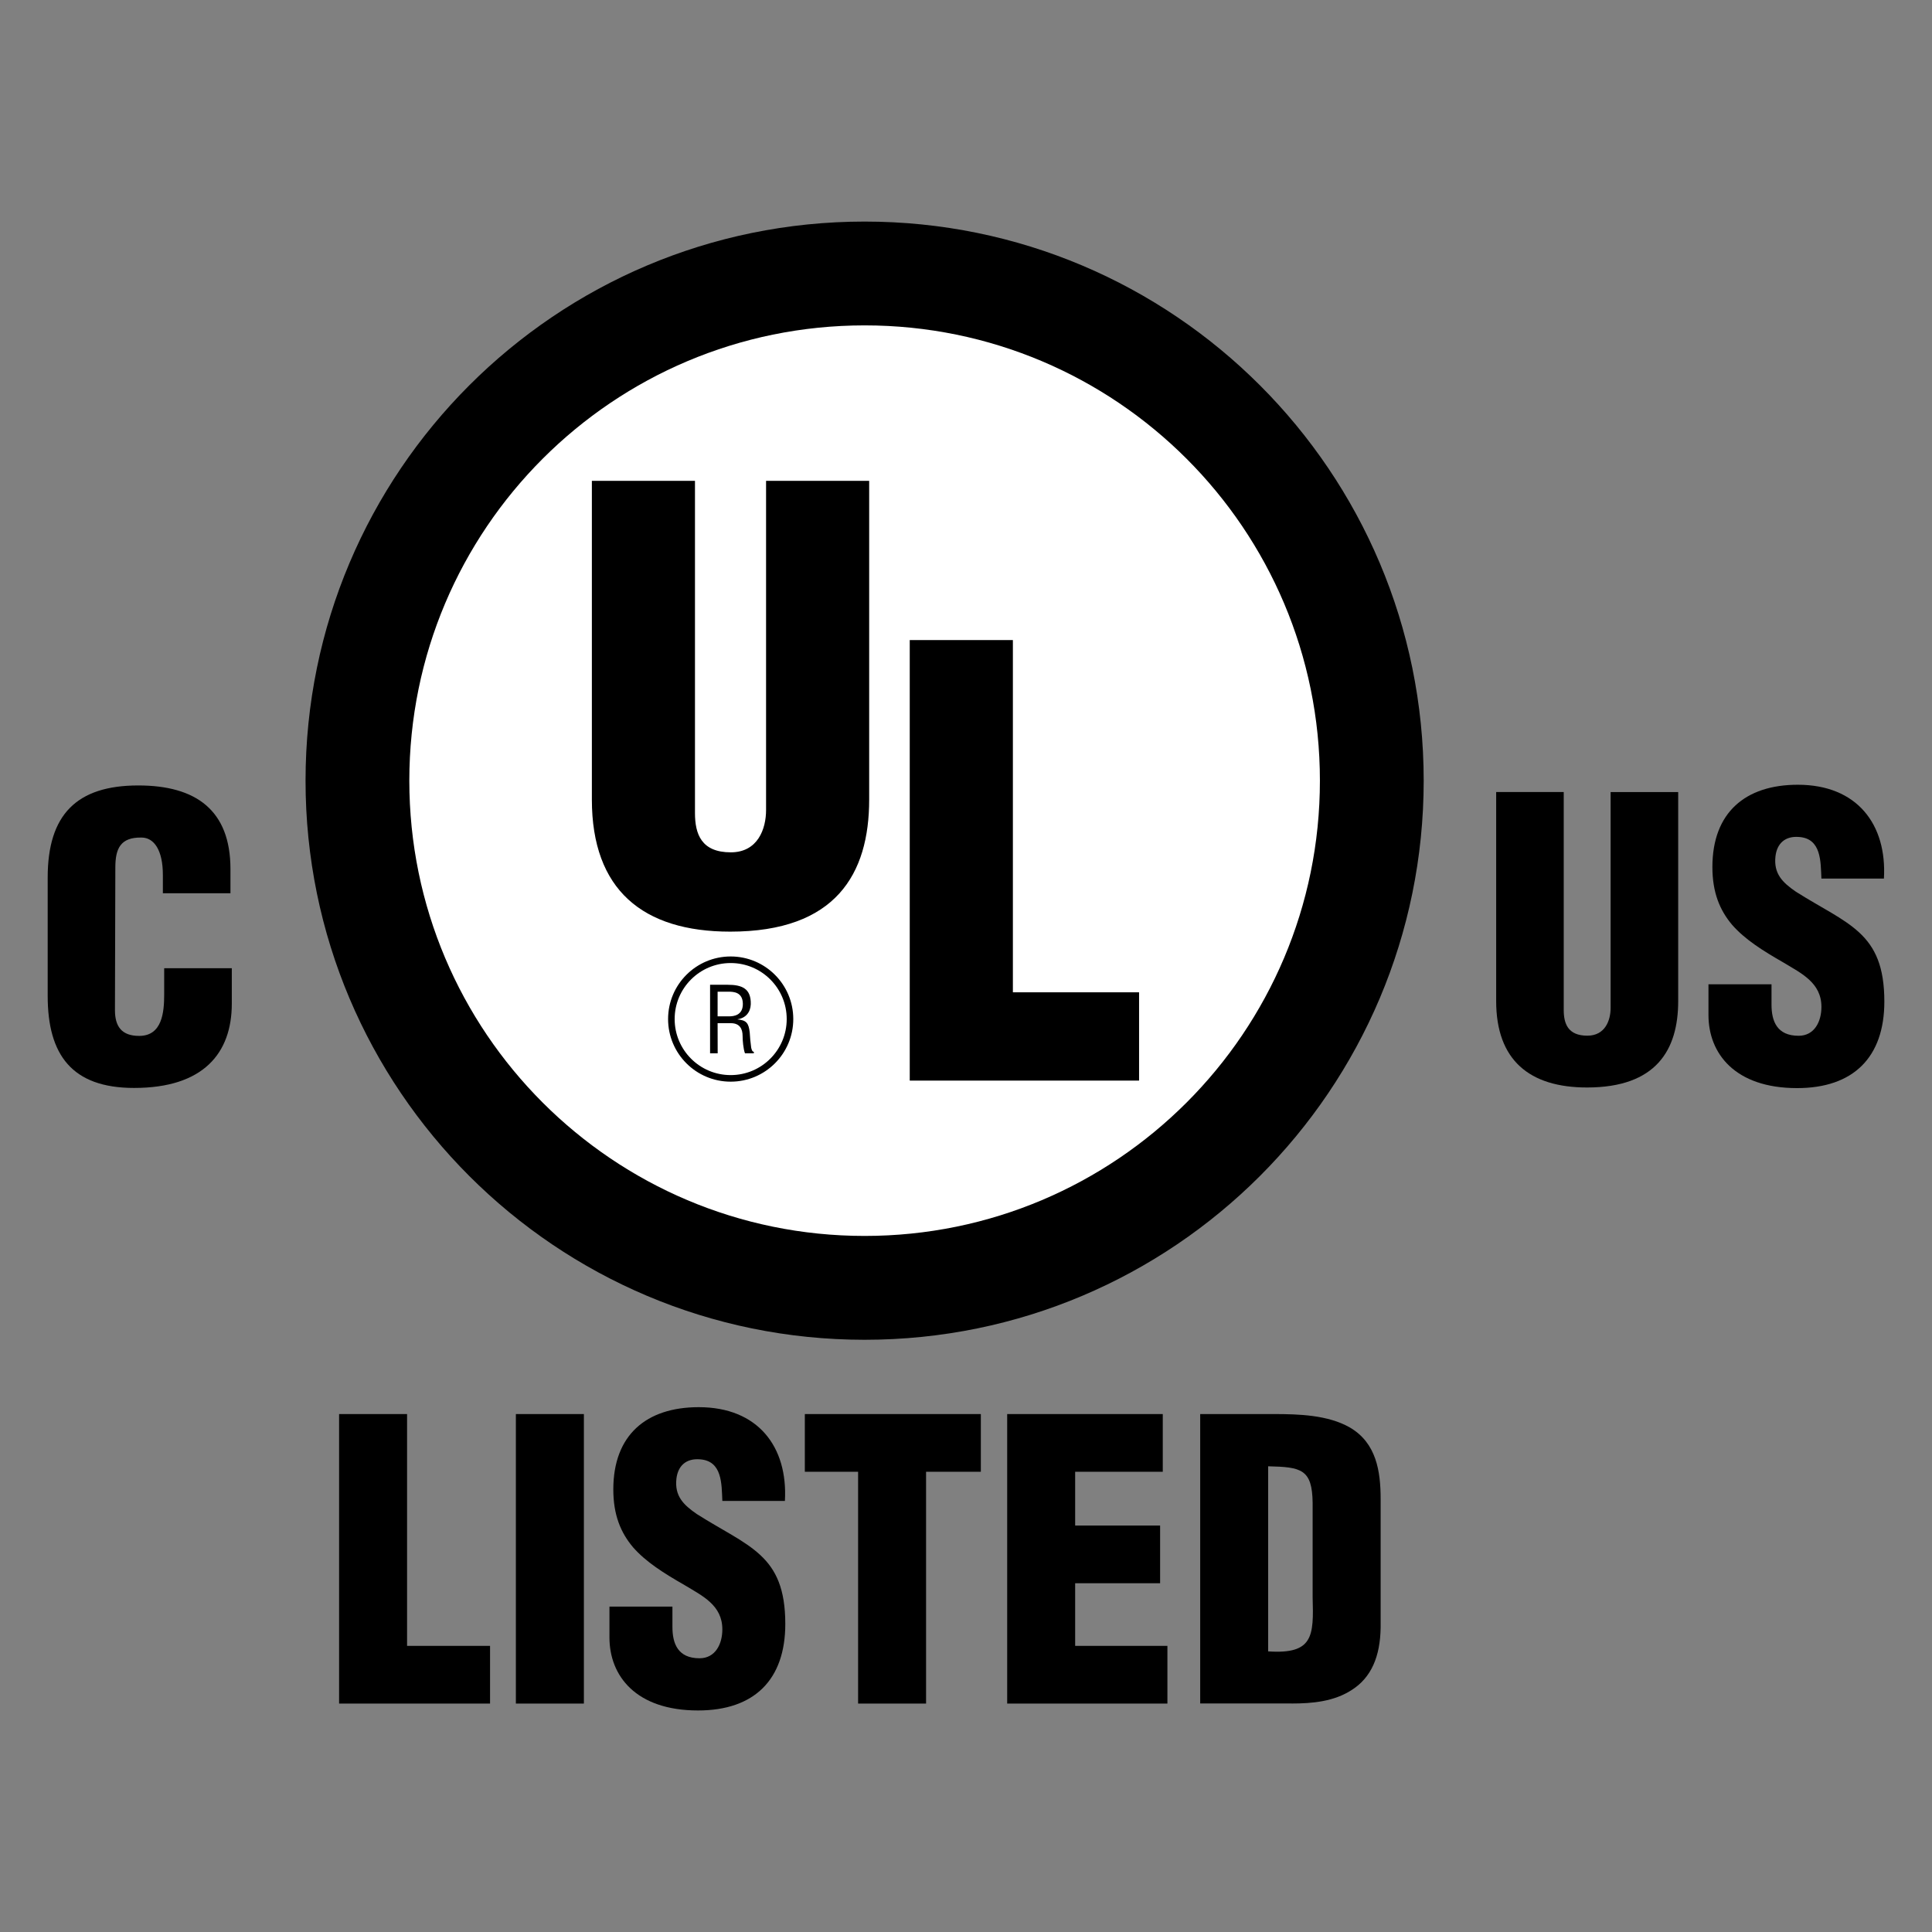
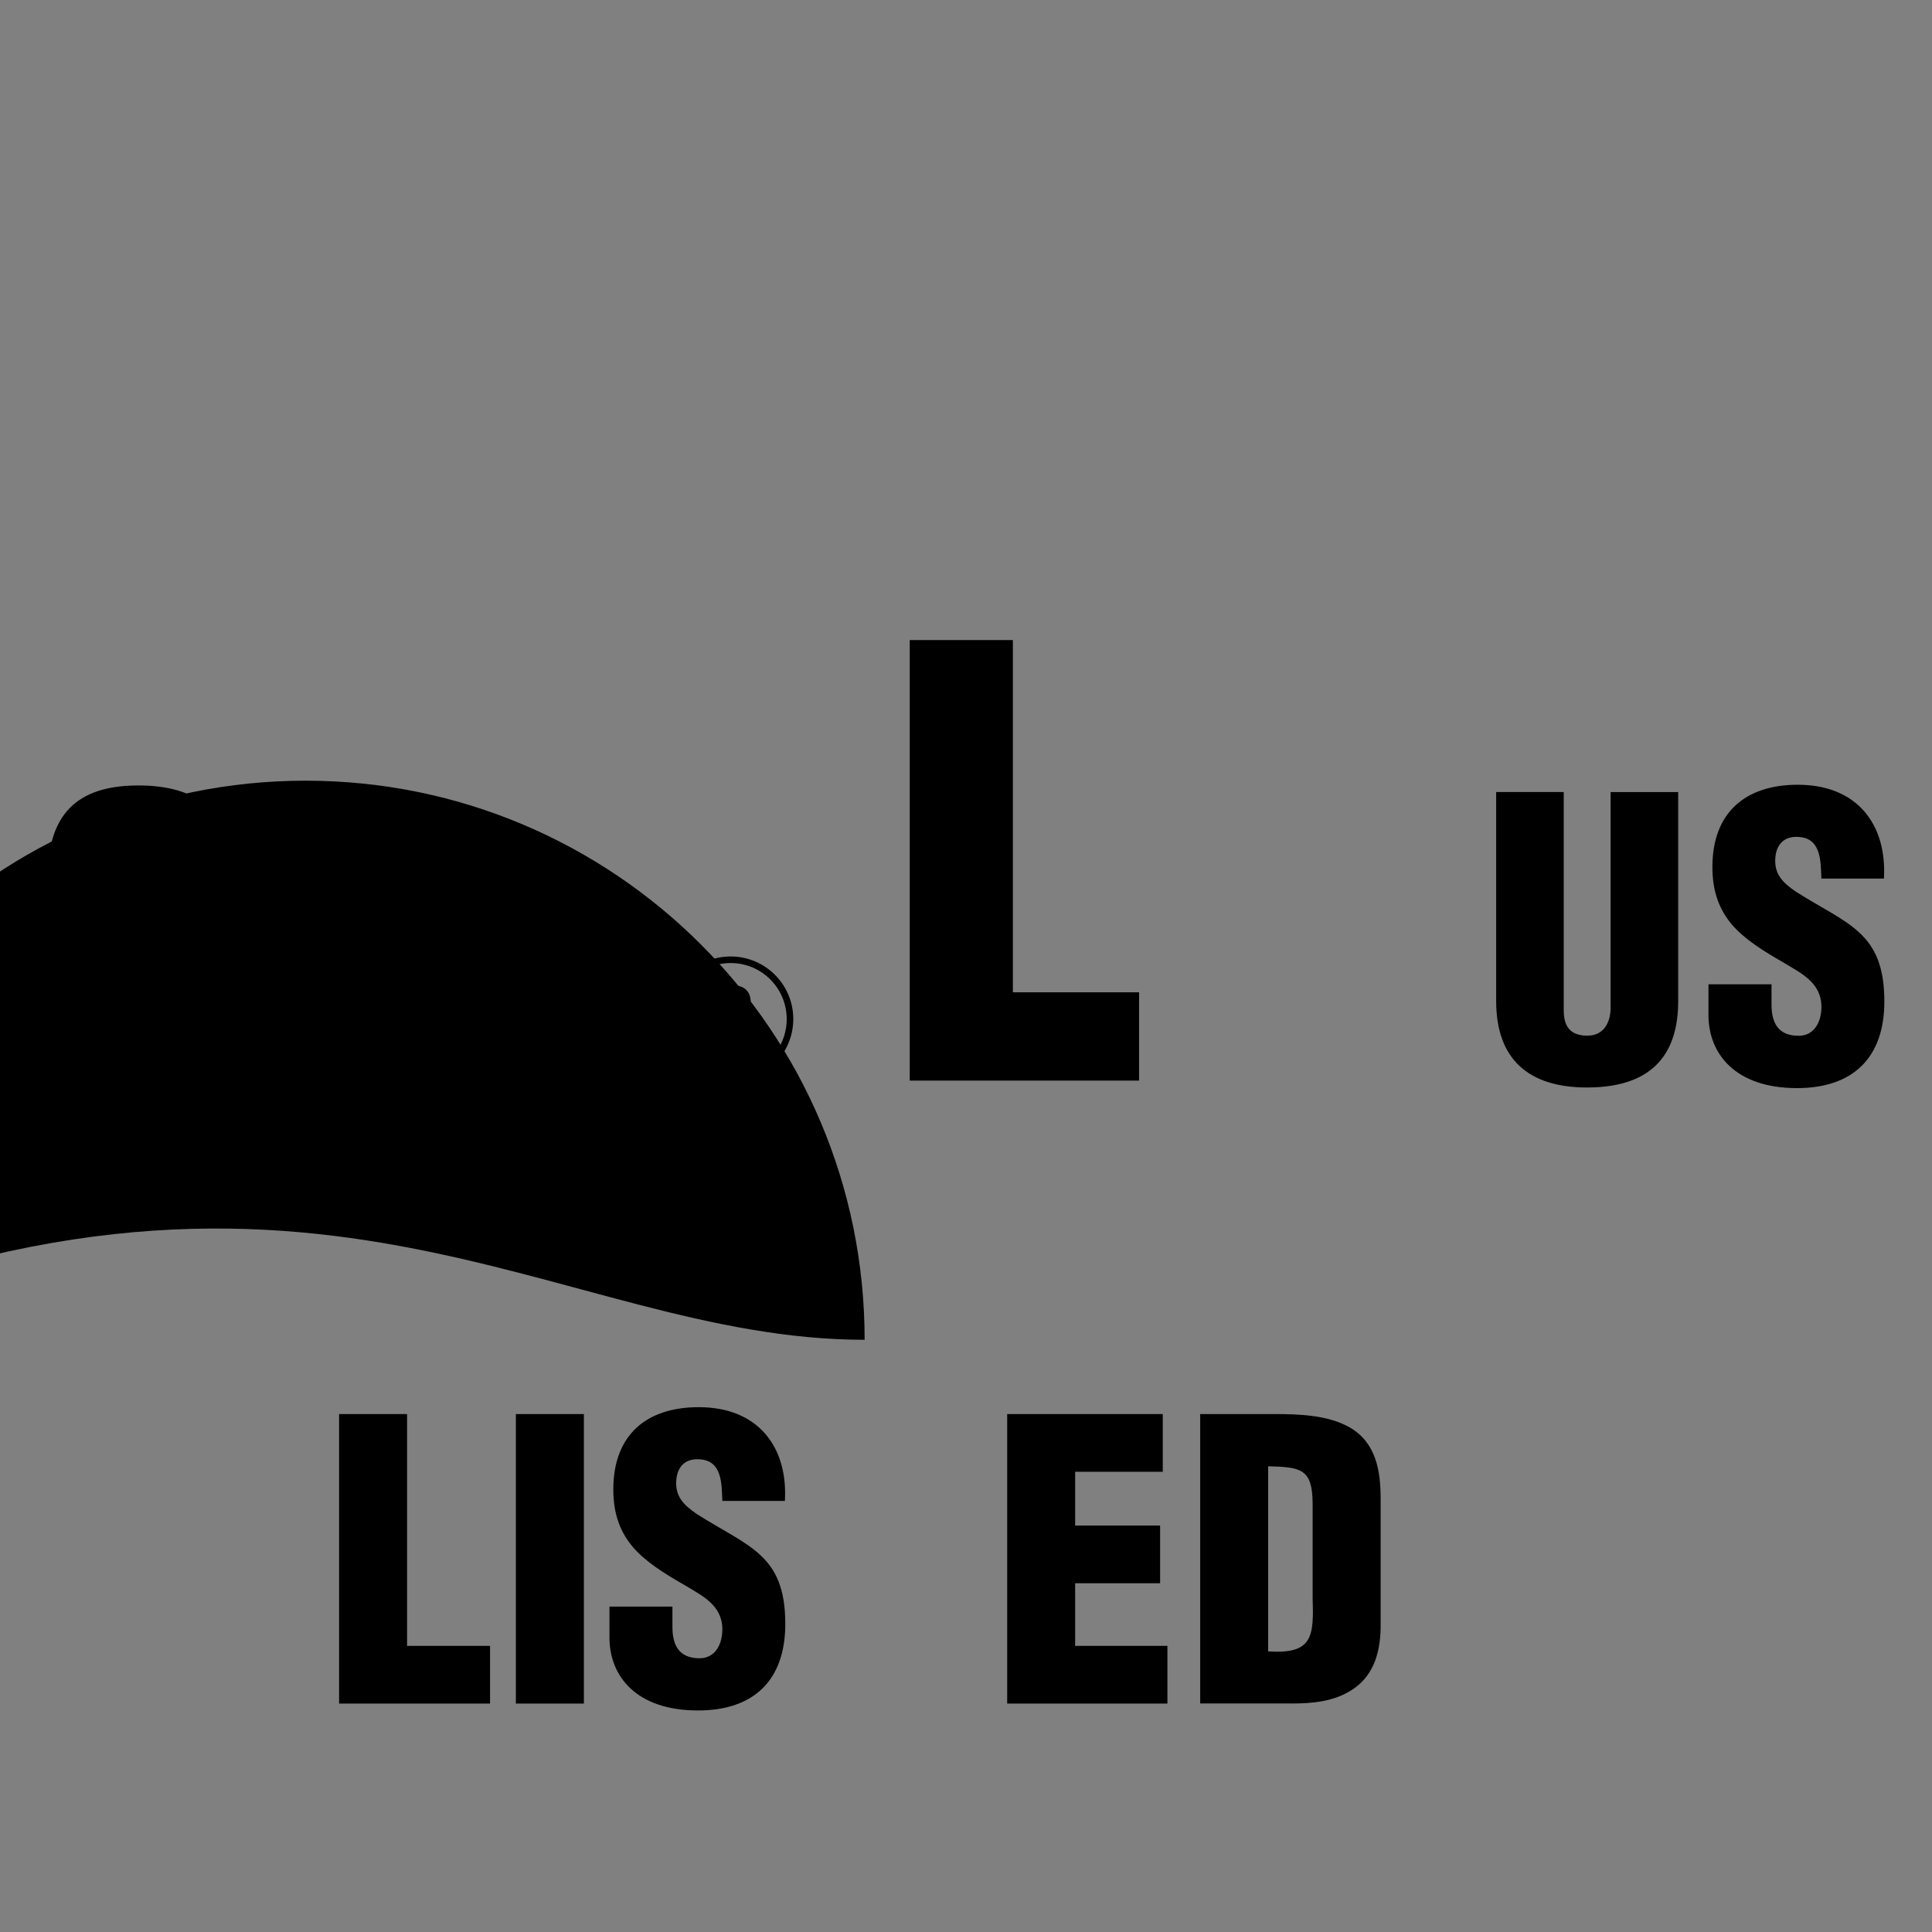
<svg xmlns="http://www.w3.org/2000/svg" version="1.1" id="Layer_1" x="0px" y="0px" width="60px" height="60px" viewBox="267.637 390.945 60 60" enable-background="new 267.637 390.945 60 60" xml:space="preserve">
  <rect x="267.637" y="390.945" width="60" height="60" fill="#808080" stroke="none" />
  <g>
    <path d="M314.101,415.542h2.099v6.767c0,0.43,0.133,0.8,0.734,0.8c0.554,0,0.722-0.479,0.722-0.86v-6.706h2.099v6.491   c0,1.517-0.681,2.684-2.832,2.684c-1.783,0-2.821-0.846-2.821-2.684V415.542" />
    <polyline points="278.168,443.851 278.168,434.86 280.279,434.86 280.279,442.059 282.856,442.059 282.856,443.851    278.168,443.851  " />
    <polyline points="283.658,443.851 283.658,434.86 285.77,434.86 285.77,443.851 283.658,443.851  " />
    <path d="M288.52,440.84v0.633c0,0.515,0.169,0.971,0.842,0.971c0.492,0,0.708-0.443,0.708-0.897c0-0.755-0.624-1.042-1.176-1.377   c-0.647-0.371-1.2-0.719-1.598-1.174c-0.383-0.454-0.612-1.005-0.612-1.795c0-1.689,1.022-2.555,2.654-2.555   c1.835,0,2.771,1.226,2.675,2.912h-1.943c-0.024-0.526,0-1.243-0.695-1.292c-0.433-0.035-0.684,0.204-0.731,0.6   c-0.061,0.538,0.216,0.813,0.636,1.101c0.791,0.503,1.475,0.814,1.966,1.269c0.492,0.455,0.779,1.054,0.779,2.143   c0,1.727-0.958,2.686-2.71,2.686c-1.935,0-2.751-1.079-2.751-2.267v-0.958h1.959" />
-     <polyline points="292.632,434.86 298.098,434.86 298.098,436.652 296.397,436.652 296.397,443.851 294.286,443.851    294.286,436.652 292.632,436.652 292.632,434.86  " />
    <polyline points="298.916,443.851 298.916,434.86 303.748,434.86 303.748,436.652 301.027,436.652 301.027,438.322    303.665,438.322 303.665,440.114 301.027,440.114 301.027,442.059 303.892,442.059 303.892,443.851 298.916,443.851  " />
    <path d="M307.021,436.482c1.023,0.024,1.369,0.083,1.381,1.138v2.933c0.035,1.198,0.023,1.772-1.381,1.677V436.482    M307.747,443.849c0.644,0,1.314-0.06,1.867-0.419c0.611-0.385,0.888-1.045,0.9-1.943V437.5c0-0.863-0.132-1.738-0.949-2.219   c-0.684-0.396-1.604-0.421-2.366-0.421h-2.289v8.988H307.747" />
    <path d="M322.653,421.509v0.634c0,0.514,0.167,0.969,0.842,0.969c0.492,0,0.708-0.442,0.708-0.896c0-0.755-0.625-1.042-1.176-1.377   c-0.647-0.371-1.2-0.718-1.598-1.173c-0.384-0.455-0.612-1.005-0.612-1.795c0-1.689,1.021-2.555,2.653-2.555   c1.835,0,2.771,1.225,2.674,2.914h-1.942c-0.023-0.527,0-1.245-0.695-1.292c-0.432-0.036-0.684,0.203-0.731,0.599   c-0.061,0.538,0.215,0.814,0.635,1.101c0.792,0.503,1.476,0.813,1.968,1.269c0.491,0.455,0.778,1.054,0.778,2.142   c0,1.728-0.959,2.688-2.711,2.688c-1.935,0-2.751-1.081-2.751-2.268v-0.956H322.653" />
-     <path d="M294.489,432.553c9.588,0,17.362-7.774,17.362-17.364c0-9.589-7.773-17.363-17.362-17.363   c-9.59,0-17.363,7.774-17.363,17.363C277.125,424.779,284.9,432.553,294.489,432.553" />
-     <path fill="#FFFFFF" d="M294.489,429.328c7.809,0,14.139-6.331,14.139-14.139c0-7.809-6.33-14.139-14.139-14.139   c-7.81,0-14.14,6.331-14.14,14.139C280.349,422.997,286.679,429.328,294.489,429.328" />
-     <path d="M286.018,405.878h3.202v10.316c0,0.656,0.2,1.221,1.113,1.221c0.839,0,1.095-0.729,1.095-1.313v-10.224h3.202v9.897   c0,2.315-1.038,4.103-4.315,4.103c-2.714,0-4.297-1.296-4.297-4.103V405.878" />
+     <path d="M294.489,432.553c0-9.589-7.773-17.363-17.362-17.363   c-9.59,0-17.363,7.774-17.363,17.363C277.125,424.779,284.9,432.553,294.489,432.553" />
    <polyline points="295.89,424.504 295.89,410.823 299.093,410.823 299.093,421.762 303.012,421.762 303.012,424.504 295.89,424.504     " />
    <path d="M289.923,421.743h0.332c0.159,0,0.445,0.008,0.452,0.373c0.005,0.372-0.302,0.39-0.412,0.392h-0.372V421.743    M289.923,422.721h0.412c0.278,0,0.364,0.182,0.364,0.395c0,0.142,0.022,0.404,0.074,0.541h0.275v-0.048   c-0.057,0-0.074-0.094-0.083-0.133c-0.022-0.16-0.036-0.314-0.045-0.474c-0.034-0.284-0.102-0.373-0.377-0.398v-0.005   c0.248-0.036,0.4-0.214,0.41-0.463c0.013-0.49-0.271-0.608-0.716-0.608h-0.548v2.129h0.236L289.923,422.721" />
    <circle fill="none" stroke="#000000" stroke-width="0.204" cx="290.329" cy="422.593" r="1.842" />
    <path d="M272.695,418.687v-0.573c0-0.764-0.273-1.158-0.663-1.158c-0.658-0.012-0.813,0.347-0.813,0.932l-0.012,4.428   c0,0.501,0.203,0.8,0.752,0.8c0.718,0,0.777-0.741,0.777-1.289v-0.813h2.1v1.098c0,1.543-0.883,2.62-3.035,2.62   c-1.932,0-2.683-1.03-2.683-2.857v-3.677c0-1.949,0.895-2.86,2.814-2.86c1.788,0,2.862,0.767,2.862,2.597v0.751h-2.101" />
  </g>
</svg>